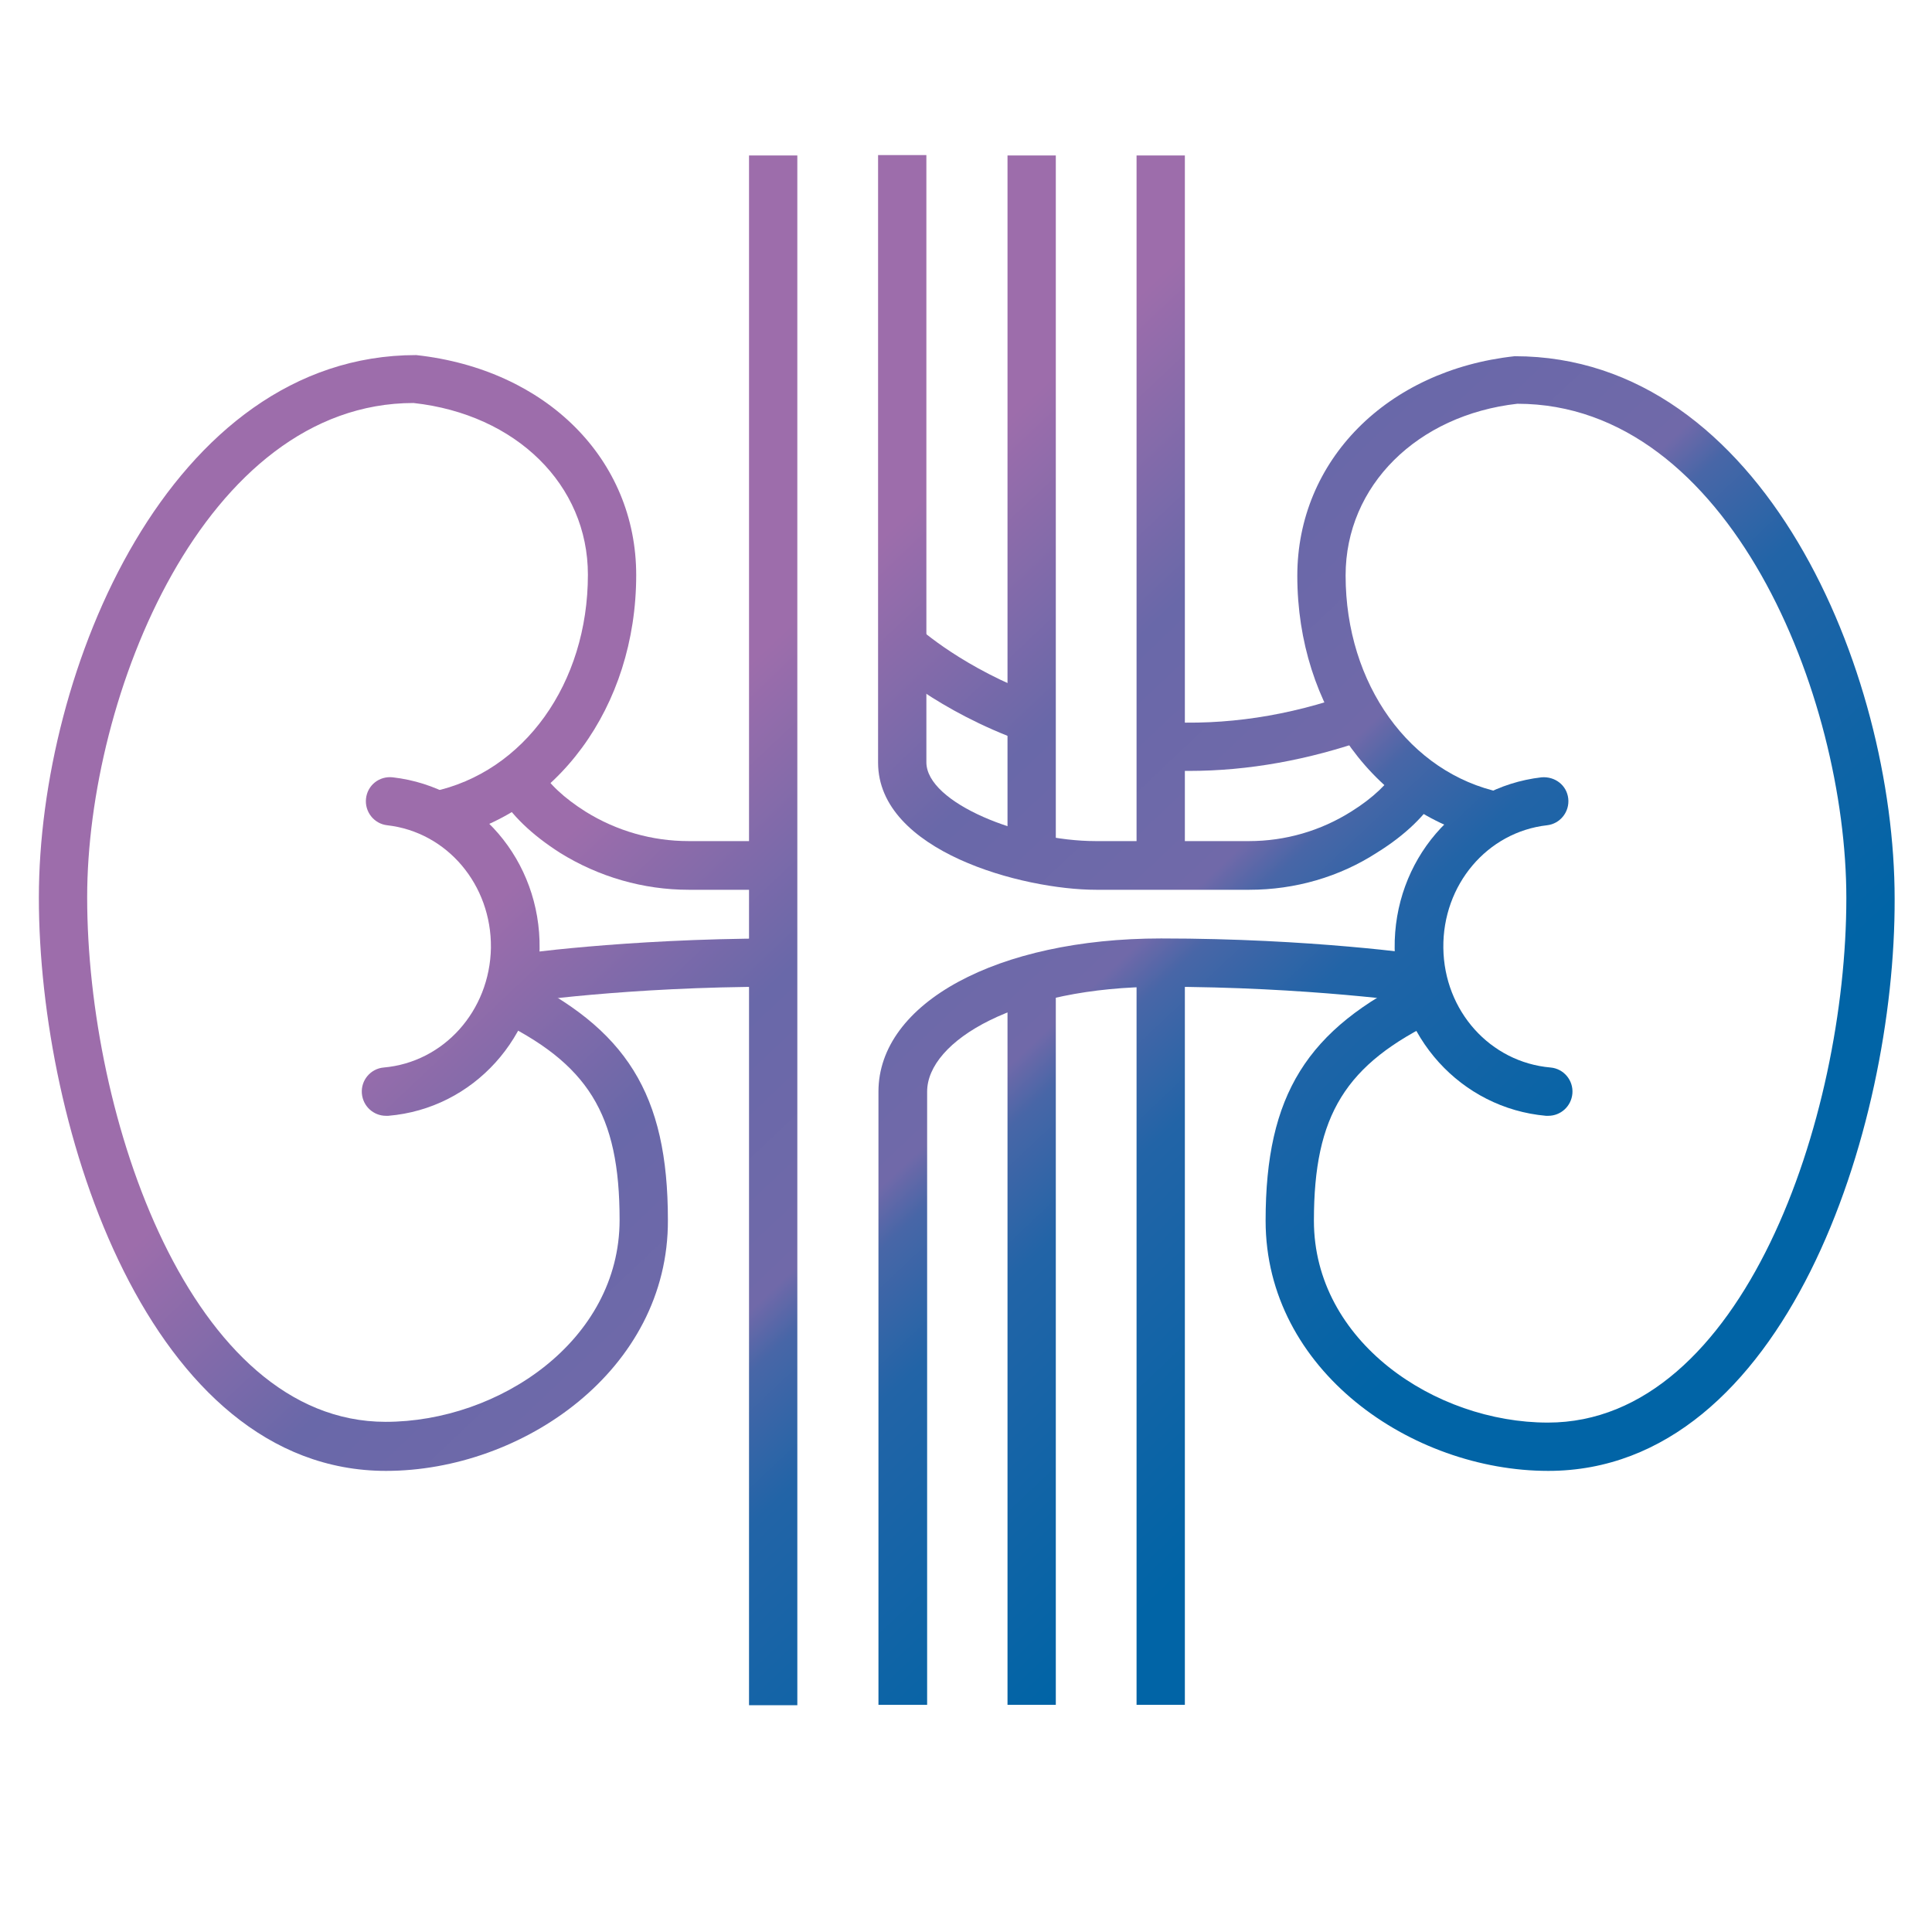
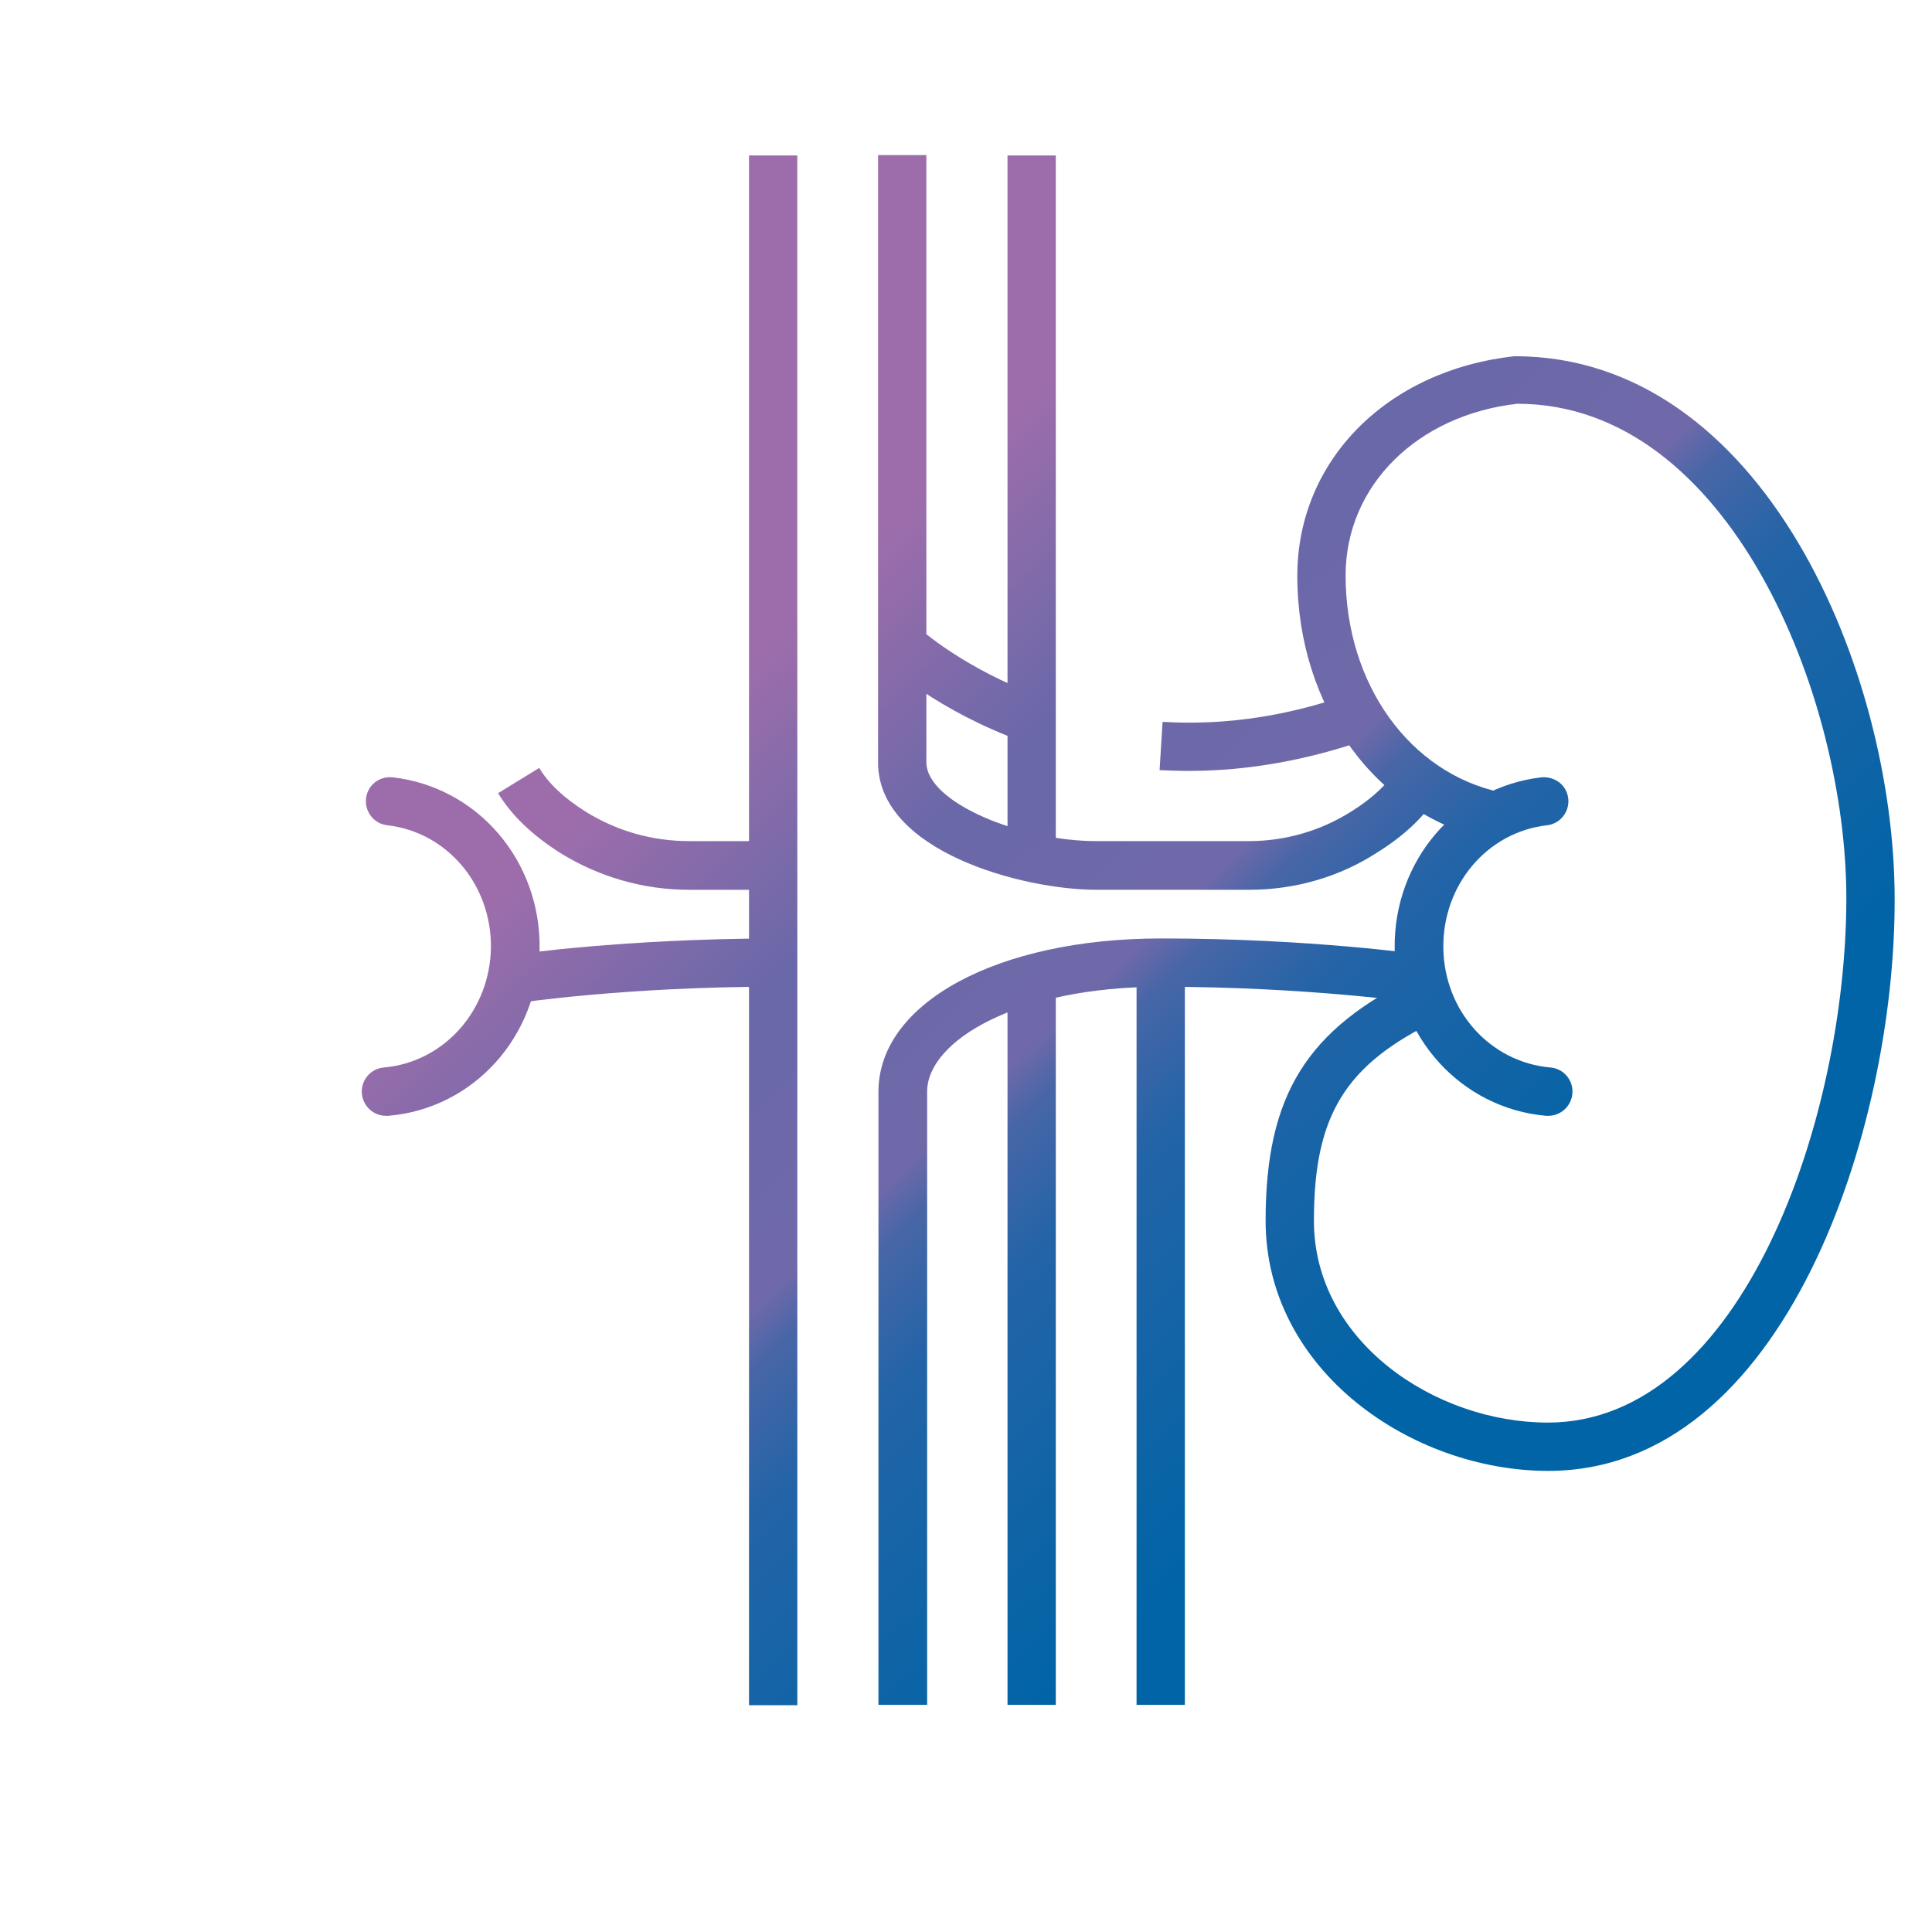
<svg xmlns="http://www.w3.org/2000/svg" version="1.1" id="Layer_1" x="0px" y="0px" viewBox="0 0 512 512" style="enable-background:new 0 0 512 512;" xml:space="preserve">
  <style type="text/css">
	.st0{fill:url(#SVGID_1_);}
	.st1{fill:url(#SVGID_2_);}
	.st2{fill:url(#SVGID_3_);}
	.st3{fill:url(#SVGID_4_);}
	.st4{fill:url(#SVGID_5_);}
	.st5{fill:url(#SVGID_6_);}
	.st6{fill:url(#SVGID_7_);}
	.st7{fill:url(#SVGID_8_);}
	.st8{fill:url(#SVGID_9_);}
	.st9{fill:url(#SVGID_10_);}
	.st10{fill:url(#SVGID_11_);}
	.st11{fill:url(#SVGID_12_);}
	.st12{fill:url(#SVGID_13_);}
	.st13{fill:url(#SVGID_14_);}
	.st14{fill:url(#SVGID_15_);}
</style>
  <g>
    <g>
      <g>
        <g>
          <linearGradient id="SVGID_1_" gradientUnits="userSpaceOnUse" x1="444.156" y1="220.04" x2="269.156" y2="405.04" gradientTransform="matrix(1 0 0 -1 0 514)">
            <stop offset="0" style="stop-color:#0164A6" />
            <stop offset="0.347" style="stop-color:#2264A7" />
            <stop offset="0.463" style="stop-color:#4866A7" />
            <stop offset="0.51" style="stop-color:#7069A9" />
            <stop offset="0.74" style="stop-color:#6968A9" />
            <stop offset="1" style="stop-color:#9D6DAB" />
          </linearGradient>
          <path class="st0" d="M410.3,295.7c-0.2,0-0.4,0-0.6,0c-22.5-2-39.8-21-40.1-44.3c-0.3-23.3,16.4-42.8,38.9-45.4      c3.6-0.3,6.7,2.1,7.1,5.6s-2.1,6.7-5.6,7.1c-15.9,1.8-27.7,15.8-27.5,32.5s12.4,30.3,28.4,31.7c3.5,0.3,6.1,3.4,5.8,6.9      C416.4,293.2,413.6,295.7,410.3,295.7z" />
        </g>
      </g>
    </g>
    <g>
      <g>
        <g>
          <linearGradient id="SVGID_2_" gradientUnits="userSpaceOnUse" x1="288.687" y1="72.974" x2="113.686" y2="257.974" gradientTransform="matrix(1 0 0 -1 0 514)">
            <stop offset="0" style="stop-color:#0164A6" />
            <stop offset="0.347" style="stop-color:#2264A7" />
            <stop offset="0.463" style="stop-color:#4866A7" />
            <stop offset="0.51" style="stop-color:#7069A9" />
            <stop offset="0.74" style="stop-color:#6968A9" />
            <stop offset="1" style="stop-color:#9D6DAB" />
          </linearGradient>
          <path class="st1" d="M102.3,295.7c-3.3,0-6.1-2.5-6.4-5.9c-0.3-3.5,2.3-6.6,5.8-6.9c15.9-1.4,28.1-15,28.4-31.7      c0.2-16.7-11.6-30.7-27.5-32.5c-3.5-0.4-6-3.6-5.6-7.1s3.5-6,7.1-5.6c22.5,2.6,39.2,22.1,38.9,45.4s-17.5,42.4-40.1,44.3      C102.7,295.7,102.5,295.7,102.3,295.7z" />
        </g>
      </g>
    </g>
    <g>
      <g>
        <g>
          <linearGradient id="SVGID_3_" gradientUnits="userSpaceOnUse" x1="449.392" y1="224.992" x2="274.392" y2="409.992" gradientTransform="matrix(1 0 0 -1 0 514)">
            <stop offset="0" style="stop-color:#0164A6" />
            <stop offset="0.347" style="stop-color:#2264A7" />
            <stop offset="0.463" style="stop-color:#4866A7" />
            <stop offset="0.51" style="stop-color:#7069A9" />
            <stop offset="0.74" style="stop-color:#6968A9" />
            <stop offset="1" style="stop-color:#9D6DAB" />
          </linearGradient>
          <path class="st2" d="M410.3,389.8c-36.2,0-74.9-26.6-74.9-66.3c0-33.3,10.9-50.8,40.3-64.9l5.5,11.6c-24.7,11.8-33,25.3-33,53.3      c0,32,32.1,53.5,62,53.5c51.6,0,79.1-80.7,79.1-139c0-53.5-31-131-87.2-131c-26.5,3-45.5,21.7-45.5,45.5      c0,28.8,17,52.4,41.2,57.5l-2.6,12.6c-30.3-6.3-51.4-35.1-51.4-70c0-30.5,23.7-54.5,57.6-58.2l0,0      c65.9,0,100.7,83.5,100.7,143.8C502.3,299.2,473,389.8,410.3,389.8z" />
        </g>
      </g>
    </g>
    <g>
      <g>
        <g>
          <linearGradient id="SVGID_4_" gradientUnits="userSpaceOnUse" x1="290.921" y1="75.088" x2="115.921" y2="260.088" gradientTransform="matrix(1 0 0 -1 0 514)">
            <stop offset="0" style="stop-color:#0164A6" />
            <stop offset="0.347" style="stop-color:#2264A7" />
            <stop offset="0.463" style="stop-color:#4866A7" />
            <stop offset="0.51" style="stop-color:#7069A9" />
            <stop offset="0.74" style="stop-color:#6968A9" />
            <stop offset="1" style="stop-color:#9D6DAB" />
          </linearGradient>
-           <path class="st3" d="M102.3,389.8c-62.7,0-92-90.6-92-151.9c0-60.3,34.7-143.8,100-143.8c34.6,3.8,58.3,27.7,58.3,58.3      c0,34.9-21.1,63.7-51.4,70l-2.6-12.6c24.3-5.1,41.2-28.7,41.2-57.5c0-23.8-19-42.5-46.2-45.5c-55.4,0-86.5,77.5-86.5,131      c0,58.3,27.5,139,79.1,139c30,0,62-21.5,62-53.5c0-28.1-8.3-41.5-33-53.3l5.5-11.6c29.4,14.1,40.3,31.6,40.3,64.9      C177.2,363.1,138.4,389.8,102.3,389.8z" />
        </g>
      </g>
    </g>
    <g>
      <g>
        <g>
          <linearGradient id="SVGID_5_" gradientUnits="userSpaceOnUse" x1="323.266" y1="105.684" x2="148.266" y2="290.684" gradientTransform="matrix(1 0 0 -1 0 514)">
            <stop offset="0" style="stop-color:#0164A6" />
            <stop offset="0.347" style="stop-color:#2264A7" />
            <stop offset="0.463" style="stop-color:#4866A7" />
            <stop offset="0.51" style="stop-color:#7069A9" />
            <stop offset="0.74" style="stop-color:#6968A9" />
            <stop offset="1" style="stop-color:#9D6DAB" />
          </linearGradient>
          <rect x="267" y="259.4" class="st4" width="12.8" height="192.4" />
        </g>
      </g>
    </g>
    <g>
      <g>
        <g>
          <linearGradient id="SVGID_6_" gradientUnits="userSpaceOnUse" x1="433.746" y1="210.192" x2="258.746" y2="395.192" gradientTransform="matrix(1 0 0 -1 0 514)">
            <stop offset="0" style="stop-color:#0164A6" />
            <stop offset="0.347" style="stop-color:#2264A7" />
            <stop offset="0.463" style="stop-color:#4866A7" />
            <stop offset="0.51" style="stop-color:#7069A9" />
            <stop offset="0.74" style="stop-color:#6968A9" />
            <stop offset="1" style="stop-color:#9D6DAB" />
          </linearGradient>
          <rect x="267" y="41.2" class="st5" width="12.8" height="186.2" />
        </g>
      </g>
    </g>
    <g>
      <g>
        <g>
          <linearGradient id="SVGID_7_" gradientUnits="userSpaceOnUse" x1="342.414" y1="123.797" x2="167.414" y2="308.797" gradientTransform="matrix(1 0 0 -1 0 514)">
            <stop offset="0" style="stop-color:#0164A6" />
            <stop offset="0.347" style="stop-color:#2264A7" />
            <stop offset="0.463" style="stop-color:#4866A7" />
            <stop offset="0.51" style="stop-color:#7069A9" />
            <stop offset="0.74" style="stop-color:#6968A9" />
            <stop offset="1" style="stop-color:#9D6DAB" />
          </linearGradient>
          <rect x="301.2" y="255" class="st6" width="12.8" height="196.8" />
        </g>
      </g>
    </g>
    <g>
      <g>
        <g>
          <linearGradient id="SVGID_8_" gradientUnits="userSpaceOnUse" x1="451.296" y1="226.793" x2="276.296" y2="411.793" gradientTransform="matrix(1 0 0 -1 0 514)">
            <stop offset="0" style="stop-color:#0164A6" />
            <stop offset="0.347" style="stop-color:#2264A7" />
            <stop offset="0.463" style="stop-color:#4866A7" />
            <stop offset="0.51" style="stop-color:#7069A9" />
            <stop offset="0.74" style="stop-color:#6968A9" />
            <stop offset="1" style="stop-color:#9D6DAB" />
          </linearGradient>
-           <rect x="301.2" y="41.2" class="st7" width="12.8" height="188.2" />
        </g>
      </g>
    </g>
    <g>
      <g>
        <g>
          <linearGradient id="SVGID_9_" gradientUnits="userSpaceOnUse" x1="341.556" y1="122.985" x2="166.556" y2="307.985" gradientTransform="matrix(1 0 0 -1 0 514)">
            <stop offset="0" style="stop-color:#0164A6" />
            <stop offset="0.347" style="stop-color:#2264A7" />
            <stop offset="0.463" style="stop-color:#4866A7" />
            <stop offset="0.51" style="stop-color:#7069A9" />
            <stop offset="0.74" style="stop-color:#6968A9" />
            <stop offset="1" style="stop-color:#9D6DAB" />
          </linearGradient>
          <rect x="198.5" y="41.2" class="st8" width="12.8" height="410.7" />
        </g>
      </g>
    </g>
    <g>
      <g>
        <g>
          <linearGradient id="SVGID_10_" gradientUnits="userSpaceOnUse" x1="419.853" y1="197.05" x2="244.853" y2="382.05" gradientTransform="matrix(1 0 0 -1 0 514)">
            <stop offset="0" style="stop-color:#0164A6" />
            <stop offset="0.347" style="stop-color:#2264A7" />
            <stop offset="0.463" style="stop-color:#4866A7" />
            <stop offset="0.51" style="stop-color:#7069A9" />
            <stop offset="0.74" style="stop-color:#6968A9" />
            <stop offset="1" style="stop-color:#9D6DAB" />
          </linearGradient>
          <path class="st9" d="M331.1,235.8h-40.6c-19.5,0-57.8-10.2-57.8-33.7v-161h12.8V202c0,10.8,25.3,20.9,44.9,20.9H331      c9.6,0,19-2.7,27.2-7.9c5.6-3.5,9.7-7.4,12.2-11.5l11,6.6c-3.5,5.9-9,11.2-16.4,15.8C355,232.4,343.2,235.8,331.1,235.8z" />
        </g>
      </g>
    </g>
    <g>
      <g>
        <g>
          <linearGradient id="SVGID_11_" gradientUnits="userSpaceOnUse" x1="341.753" y1="123.172" x2="166.753" y2="308.172" gradientTransform="matrix(1 0 0 -1 0 514)">
            <stop offset="0" style="stop-color:#0164A6" />
            <stop offset="0.347" style="stop-color:#2264A7" />
            <stop offset="0.463" style="stop-color:#4866A7" />
            <stop offset="0.51" style="stop-color:#7069A9" />
            <stop offset="0.74" style="stop-color:#6968A9" />
            <stop offset="1" style="stop-color:#9D6DAB" />
          </linearGradient>
          <path class="st10" d="M245.6,451.8h-12.8V289.3c0-23.5,31.5-40.6,74.9-40.6c40.1,0,69.1,4.3,70.4,4.4l-1.9,12.7      c-0.3,0-29.4-4.3-68.5-4.3c-38.3,0-62,14.4-62,27.8v162.5H245.6z" />
        </g>
      </g>
    </g>
    <g>
      <g>
        <g>
          <linearGradient id="SVGID_12_" gradientUnits="userSpaceOnUse" x1="337.007" y1="118.682" x2="162.007" y2="303.682" gradientTransform="matrix(1 0 0 -1 0 514)">
            <stop offset="0" style="stop-color:#0164A6" />
            <stop offset="0.347" style="stop-color:#2264A7" />
            <stop offset="0.463" style="stop-color:#4866A7" />
            <stop offset="0.51" style="stop-color:#7069A9" />
            <stop offset="0.74" style="stop-color:#6968A9" />
            <stop offset="1" style="stop-color:#9D6DAB" />
          </linearGradient>
          <path class="st11" d="M205,235.8h-22.5c-12,0-23.8-3.4-34.1-9.8c-7.5-4.8-12.8-9.9-16.4-15.8l10.9-6.7c2.5,4.2,6.6,8,12.3,11.6      c8.2,5.1,17.6,7.8,27.3,7.8H205V235.8z" />
        </g>
      </g>
    </g>
    <g>
      <g>
        <g>
          <linearGradient id="SVGID_13_" gradientUnits="userSpaceOnUse" x1="318.402" y1="101.083" x2="143.402" y2="286.083" gradientTransform="matrix(1 0 0 -1 0 514)">
            <stop offset="0" style="stop-color:#0164A6" />
            <stop offset="0.347" style="stop-color:#2264A7" />
            <stop offset="0.463" style="stop-color:#4866A7" />
            <stop offset="0.51" style="stop-color:#7069A9" />
            <stop offset="0.74" style="stop-color:#6968A9" />
            <stop offset="1" style="stop-color:#9D6DAB" />
          </linearGradient>
          <path class="st12" d="M137.4,265.8l-1.9-12.7c1.2-0.2,29.8-4.3,69.4-4.4v12.8C166.4,261.5,137.7,265.7,137.4,265.8z" />
        </g>
      </g>
    </g>
    <g>
      <g>
        <g>
          <linearGradient id="SVGID_14_" gradientUnits="userSpaceOnUse" x1="435.367" y1="211.725" x2="260.367" y2="396.725" gradientTransform="matrix(1 0 0 -1 0 514)">
            <stop offset="0" style="stop-color:#0164A6" />
            <stop offset="0.347" style="stop-color:#2264A7" />
            <stop offset="0.463" style="stop-color:#4866A7" />
            <stop offset="0.51" style="stop-color:#7069A9" />
            <stop offset="0.74" style="stop-color:#6968A9" />
            <stop offset="1" style="stop-color:#9D6DAB" />
          </linearGradient>
          <path class="st13" d="M315.1,204.3c-2.6,0-5.2-0.1-7.8-0.2l0.8-12.8c16.5,1,33.4-1.5,50.3-7.6l4.3,12.1      C346.8,201.4,330.8,204.3,315.1,204.3z" />
        </g>
      </g>
    </g>
    <g>
      <g>
        <g>
          <linearGradient id="SVGID_15_" gradientUnits="userSpaceOnUse" x1="401.224" y1="179.429" x2="226.224" y2="364.428" gradientTransform="matrix(1 0 0 -1 0 514)">
            <stop offset="0" style="stop-color:#0164A6" />
            <stop offset="0.347" style="stop-color:#2264A7" />
            <stop offset="0.463" style="stop-color:#4866A7" />
            <stop offset="0.51" style="stop-color:#7069A9" />
            <stop offset="0.74" style="stop-color:#6968A9" />
            <stop offset="1" style="stop-color:#9D6DAB" />
          </linearGradient>
          <path class="st14" d="M271.2,196.6c-22.8-8.2-35.9-20.3-36.4-20.8l8.7-9.4c0.1,0.1,11.9,10.8,32,18.1L271.2,196.6z" />
        </g>
      </g>
    </g>
  </g>
</svg>